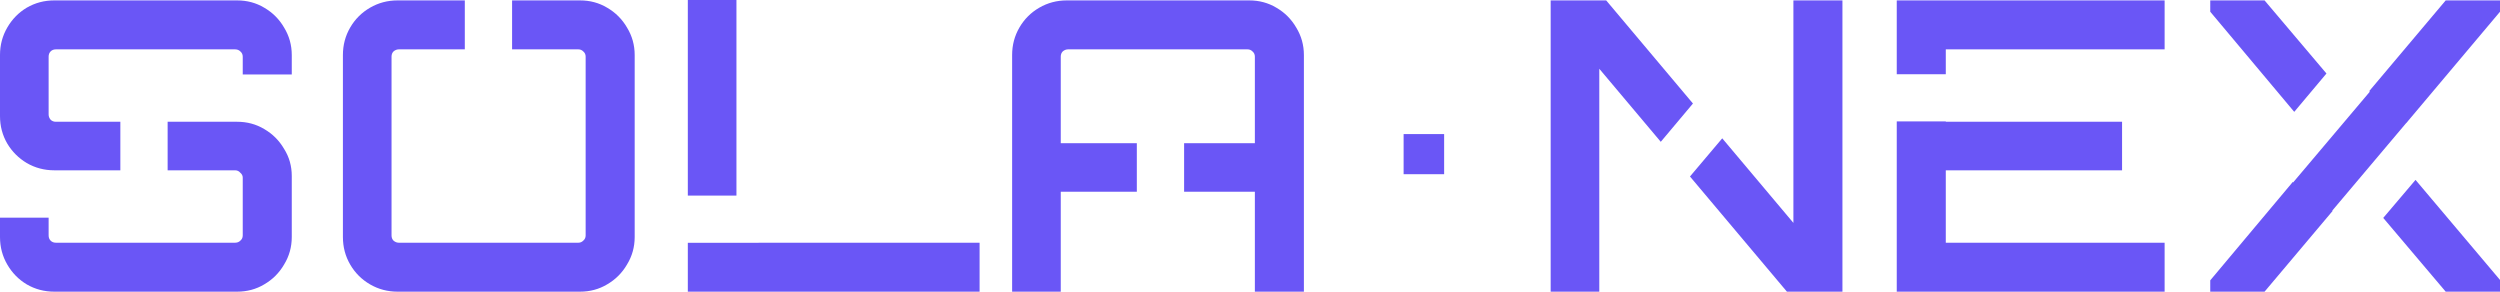
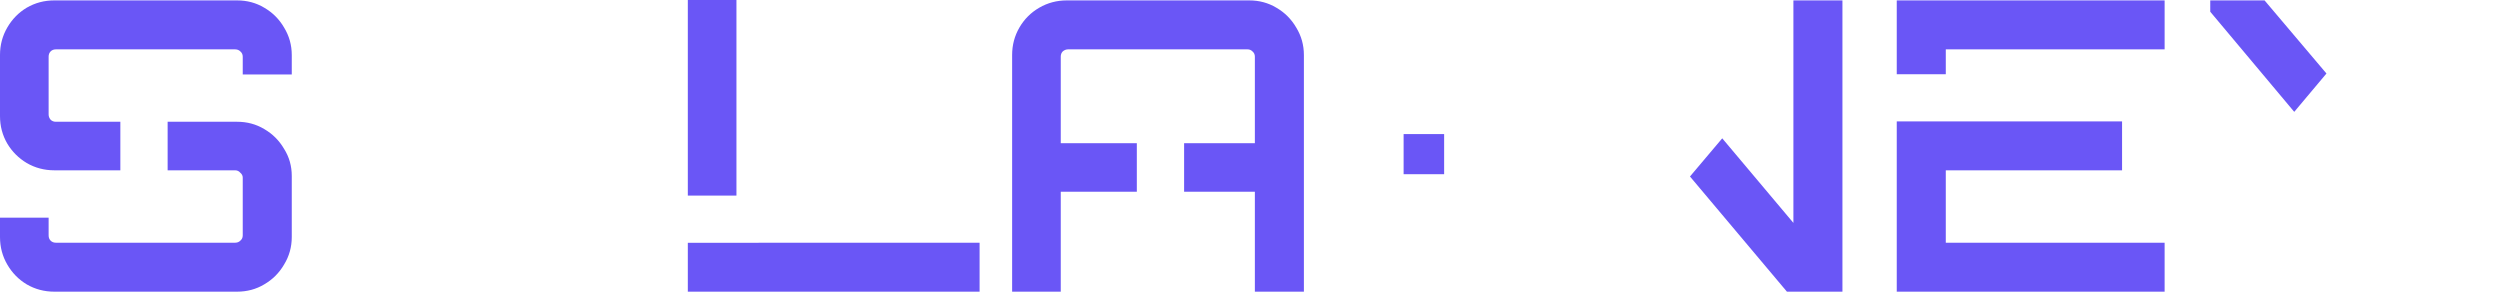
<svg xmlns="http://www.w3.org/2000/svg" width="600" height="70" viewBox="0 0 600 70" fill="none">
-   <path d="M138.805 11.845H122.901V0.097H139.194C141.593 0.097 143.765 0.68 145.71 1.845C147.72 3.01 149.309 4.595 150.476 6.602C151.708 8.608 152.324 10.809 152.324 13.204V56.893C152.324 59.288 151.708 61.489 150.476 63.495C149.309 65.502 147.72 67.087 145.71 68.252C143.765 69.417 141.593 70 139.194 70H95.428C93.029 70 90.825 69.417 88.815 68.252C86.805 67.087 85.216 65.502 84.049 63.495C82.882 61.489 82.299 59.288 82.299 56.893V13.204C82.299 10.809 82.882 8.608 84.049 6.602C85.216 4.595 86.805 3.01 88.815 1.845C90.825 0.68 93.029 0.097 95.428 0.097H111.554V11.845H95.72C95.266 11.845 94.845 12.007 94.456 12.33C94.132 12.654 93.969 13.074 93.969 13.592V56.505C93.969 57.023 94.132 57.443 94.456 57.767C94.845 58.091 95.266 58.252 95.72 58.252H138.805C139.259 58.252 139.648 58.091 139.972 57.767C140.361 57.443 140.556 57.023 140.556 56.505V13.592C140.556 13.074 140.361 12.654 139.972 12.33C139.648 12.007 139.259 11.845 138.805 11.845Z" fill="#6A56F6" />
  <path d="M13.033 70C10.633 70 8.429 69.417 6.419 68.252C4.474 67.087 2.918 65.502 1.751 63.495C0.584 61.489 0 59.288 0 56.893V52.233H11.671V56.505C11.671 57.023 11.833 57.443 12.157 57.767C12.481 58.091 12.903 58.252 13.421 58.252H56.409C56.928 58.252 57.349 58.091 57.673 57.767C58.062 57.443 58.257 57.023 58.257 56.505V42.621C58.257 42.168 58.062 41.78 57.673 41.456C57.349 41.068 56.928 40.874 56.409 40.874H40.232V29.223H56.895C59.294 29.223 61.467 29.806 63.412 30.971C65.422 32.136 67.01 33.722 68.177 35.728C69.409 37.67 70.025 39.838 70.025 42.233V56.893C70.025 59.288 69.409 61.489 68.177 63.495C67.01 65.502 65.422 67.087 63.412 68.252C61.467 69.417 59.294 70 56.895 70H13.033Z" fill="#6A56F6" />
  <path d="M13.033 40.874H28.885V29.223H13.421C12.903 29.223 12.481 29.061 12.157 28.738C11.833 28.349 11.671 27.929 11.671 27.476V13.592C11.671 13.074 11.833 12.654 12.157 12.33C12.481 12.007 12.903 11.845 13.421 11.845H56.409C56.928 11.845 57.349 12.007 57.673 12.33C58.062 12.654 58.257 13.074 58.257 13.592V17.864H70.025V13.204C70.025 10.809 69.409 8.608 68.177 6.602C67.01 4.595 65.422 3.01 63.412 1.845C61.467 0.68 59.294 0.097 56.895 0.097H13.033C10.633 0.097 8.429 0.68 6.419 1.845C4.474 3.01 2.918 4.595 1.751 6.602C0.584 8.608 0 10.809 0 13.204V27.864C0 30.259 0.584 32.459 1.751 34.466C2.918 36.408 4.474 37.961 6.419 39.126C8.429 40.291 10.633 40.874 13.033 40.874Z" fill="#6A56F6" />
  <path d="M165.077 46.942V0H176.747V46.942H165.077Z" fill="#6A56F6" />
  <path d="M165.077 58.269V70H235.102V58.252H182.065V58.269H165.077Z" fill="#6A56F6" />
  <path d="M242.911 70V13.204C242.911 10.809 243.495 8.608 244.662 6.602C245.829 4.595 247.417 3.01 249.427 1.845C251.437 0.68 253.642 0.097 256.041 0.097H299.807C302.206 0.097 304.378 0.68 306.323 1.845C308.333 3.01 309.921 4.595 311.088 6.602C312.32 8.608 312.936 10.809 312.936 13.204V70H301.168V46.019H284.185V34.369H301.168V13.592C301.168 13.074 300.974 12.654 300.585 12.33C300.26 12.007 299.871 11.845 299.418 11.845H256.333C255.879 11.845 255.457 12.007 255.068 12.33C254.744 12.654 254.582 13.074 254.582 13.592V34.369H272.839V46.019H254.582V70H242.911Z" fill="#6A56F6" />
-   <path d="M372.16 70V0.097H385.484L406.308 24.844L398.587 34.035L383.831 16.505V70H372.16Z" fill="#6A56F6" />
  <path d="M405.593 42.358L413.337 33.197L430.417 53.495V0.097H442.185V70H428.861L405.593 42.358Z" fill="#6A56F6" />
  <path d="M455.22 17.816V0.097H519.508V11.845H466.989V17.816H455.22Z" fill="#6A56F6" />
-   <path d="M455.22 29.142V70H519.508V58.252H466.989V40.874H509.296V29.223H466.989V29.142H455.22Z" fill="#6A56F6" />
-   <path d="M530.461 70V67.281L550.268 43.669L550.355 43.778L568.761 22.001L568.624 21.857L586.968 0.097H600V2.816L577.485 29.56L577.472 29.547L559.747 50.545L559.82 50.632L543.494 70H530.461Z" fill="#6A56F6" />
+   <path d="M455.22 29.142V70H519.508V58.252H466.989V40.874H509.296V29.223V29.142H455.22Z" fill="#6A56F6" />
  <path d="M558.35 17.642L543.494 0.097H530.461V2.816L550.617 26.845L558.35 17.642Z" fill="#6A56F6" />
-   <path d="M571.978 52.298L579.726 43.174L600 67.184V70H586.968L571.978 52.298Z" fill="#6A56F6" />
  <path d="M336.866 32.179H346.592V41.809H336.866V32.179Z" fill="#6A56F6" />
</svg>